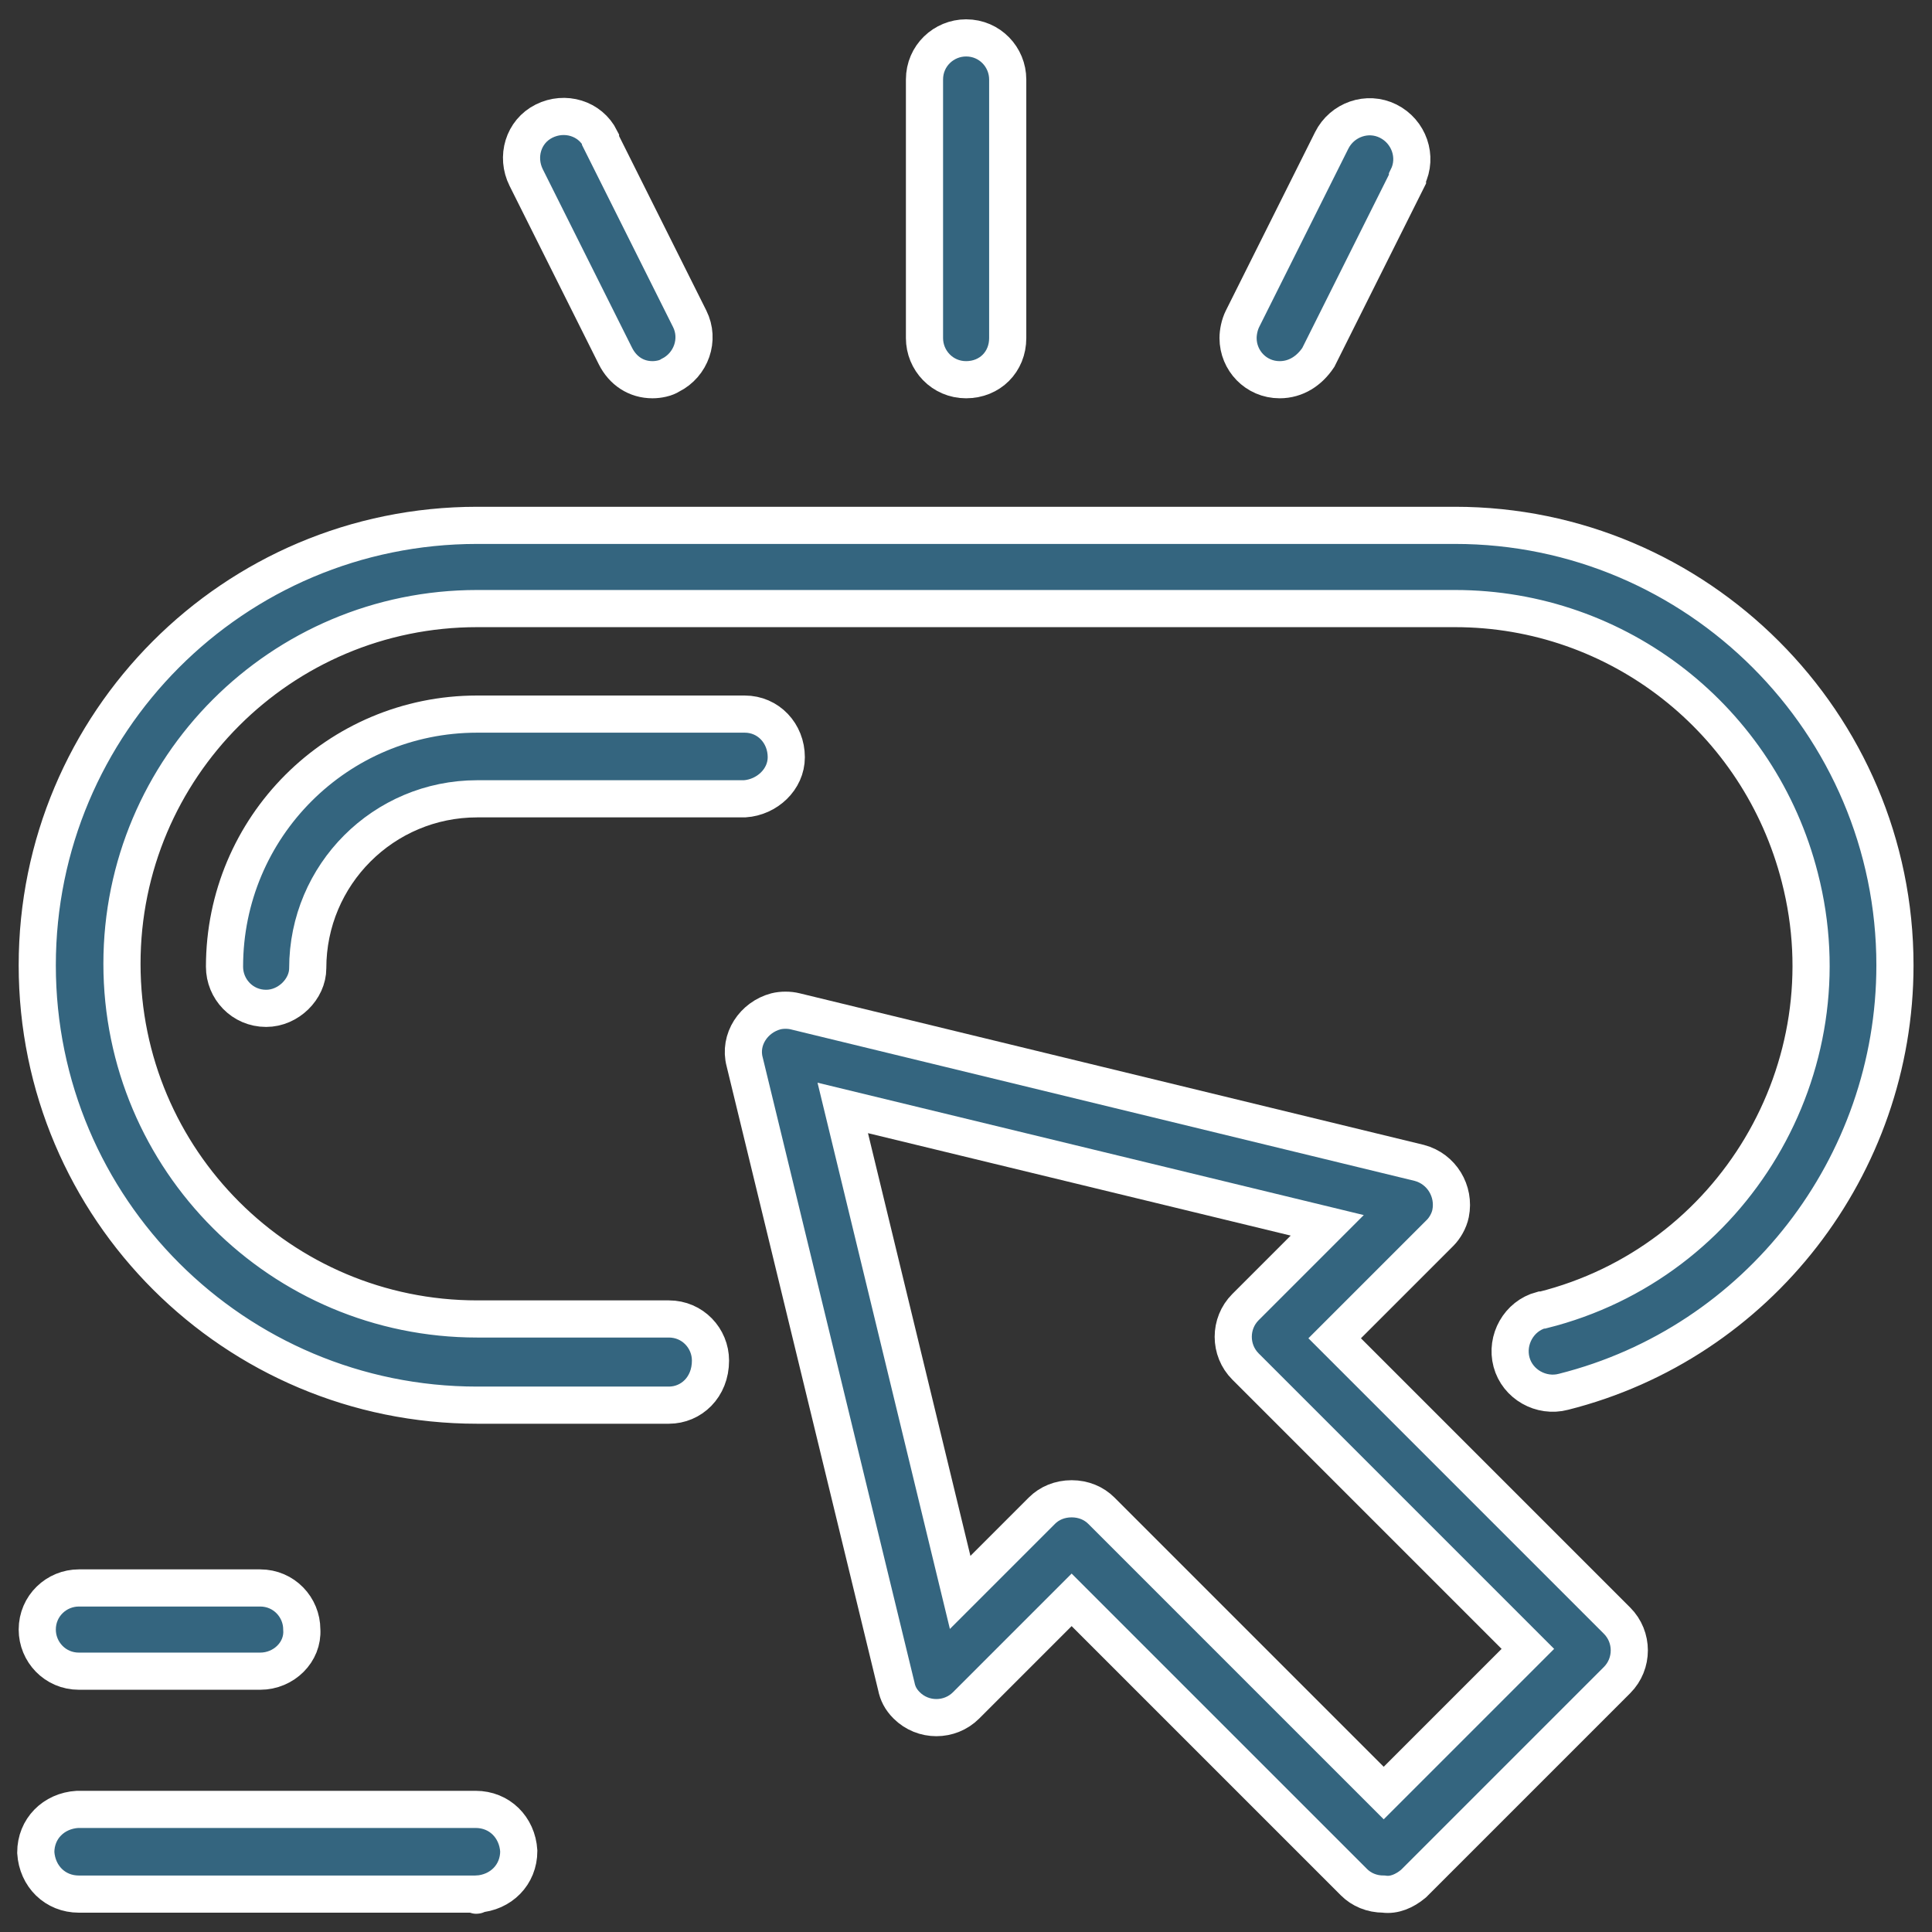
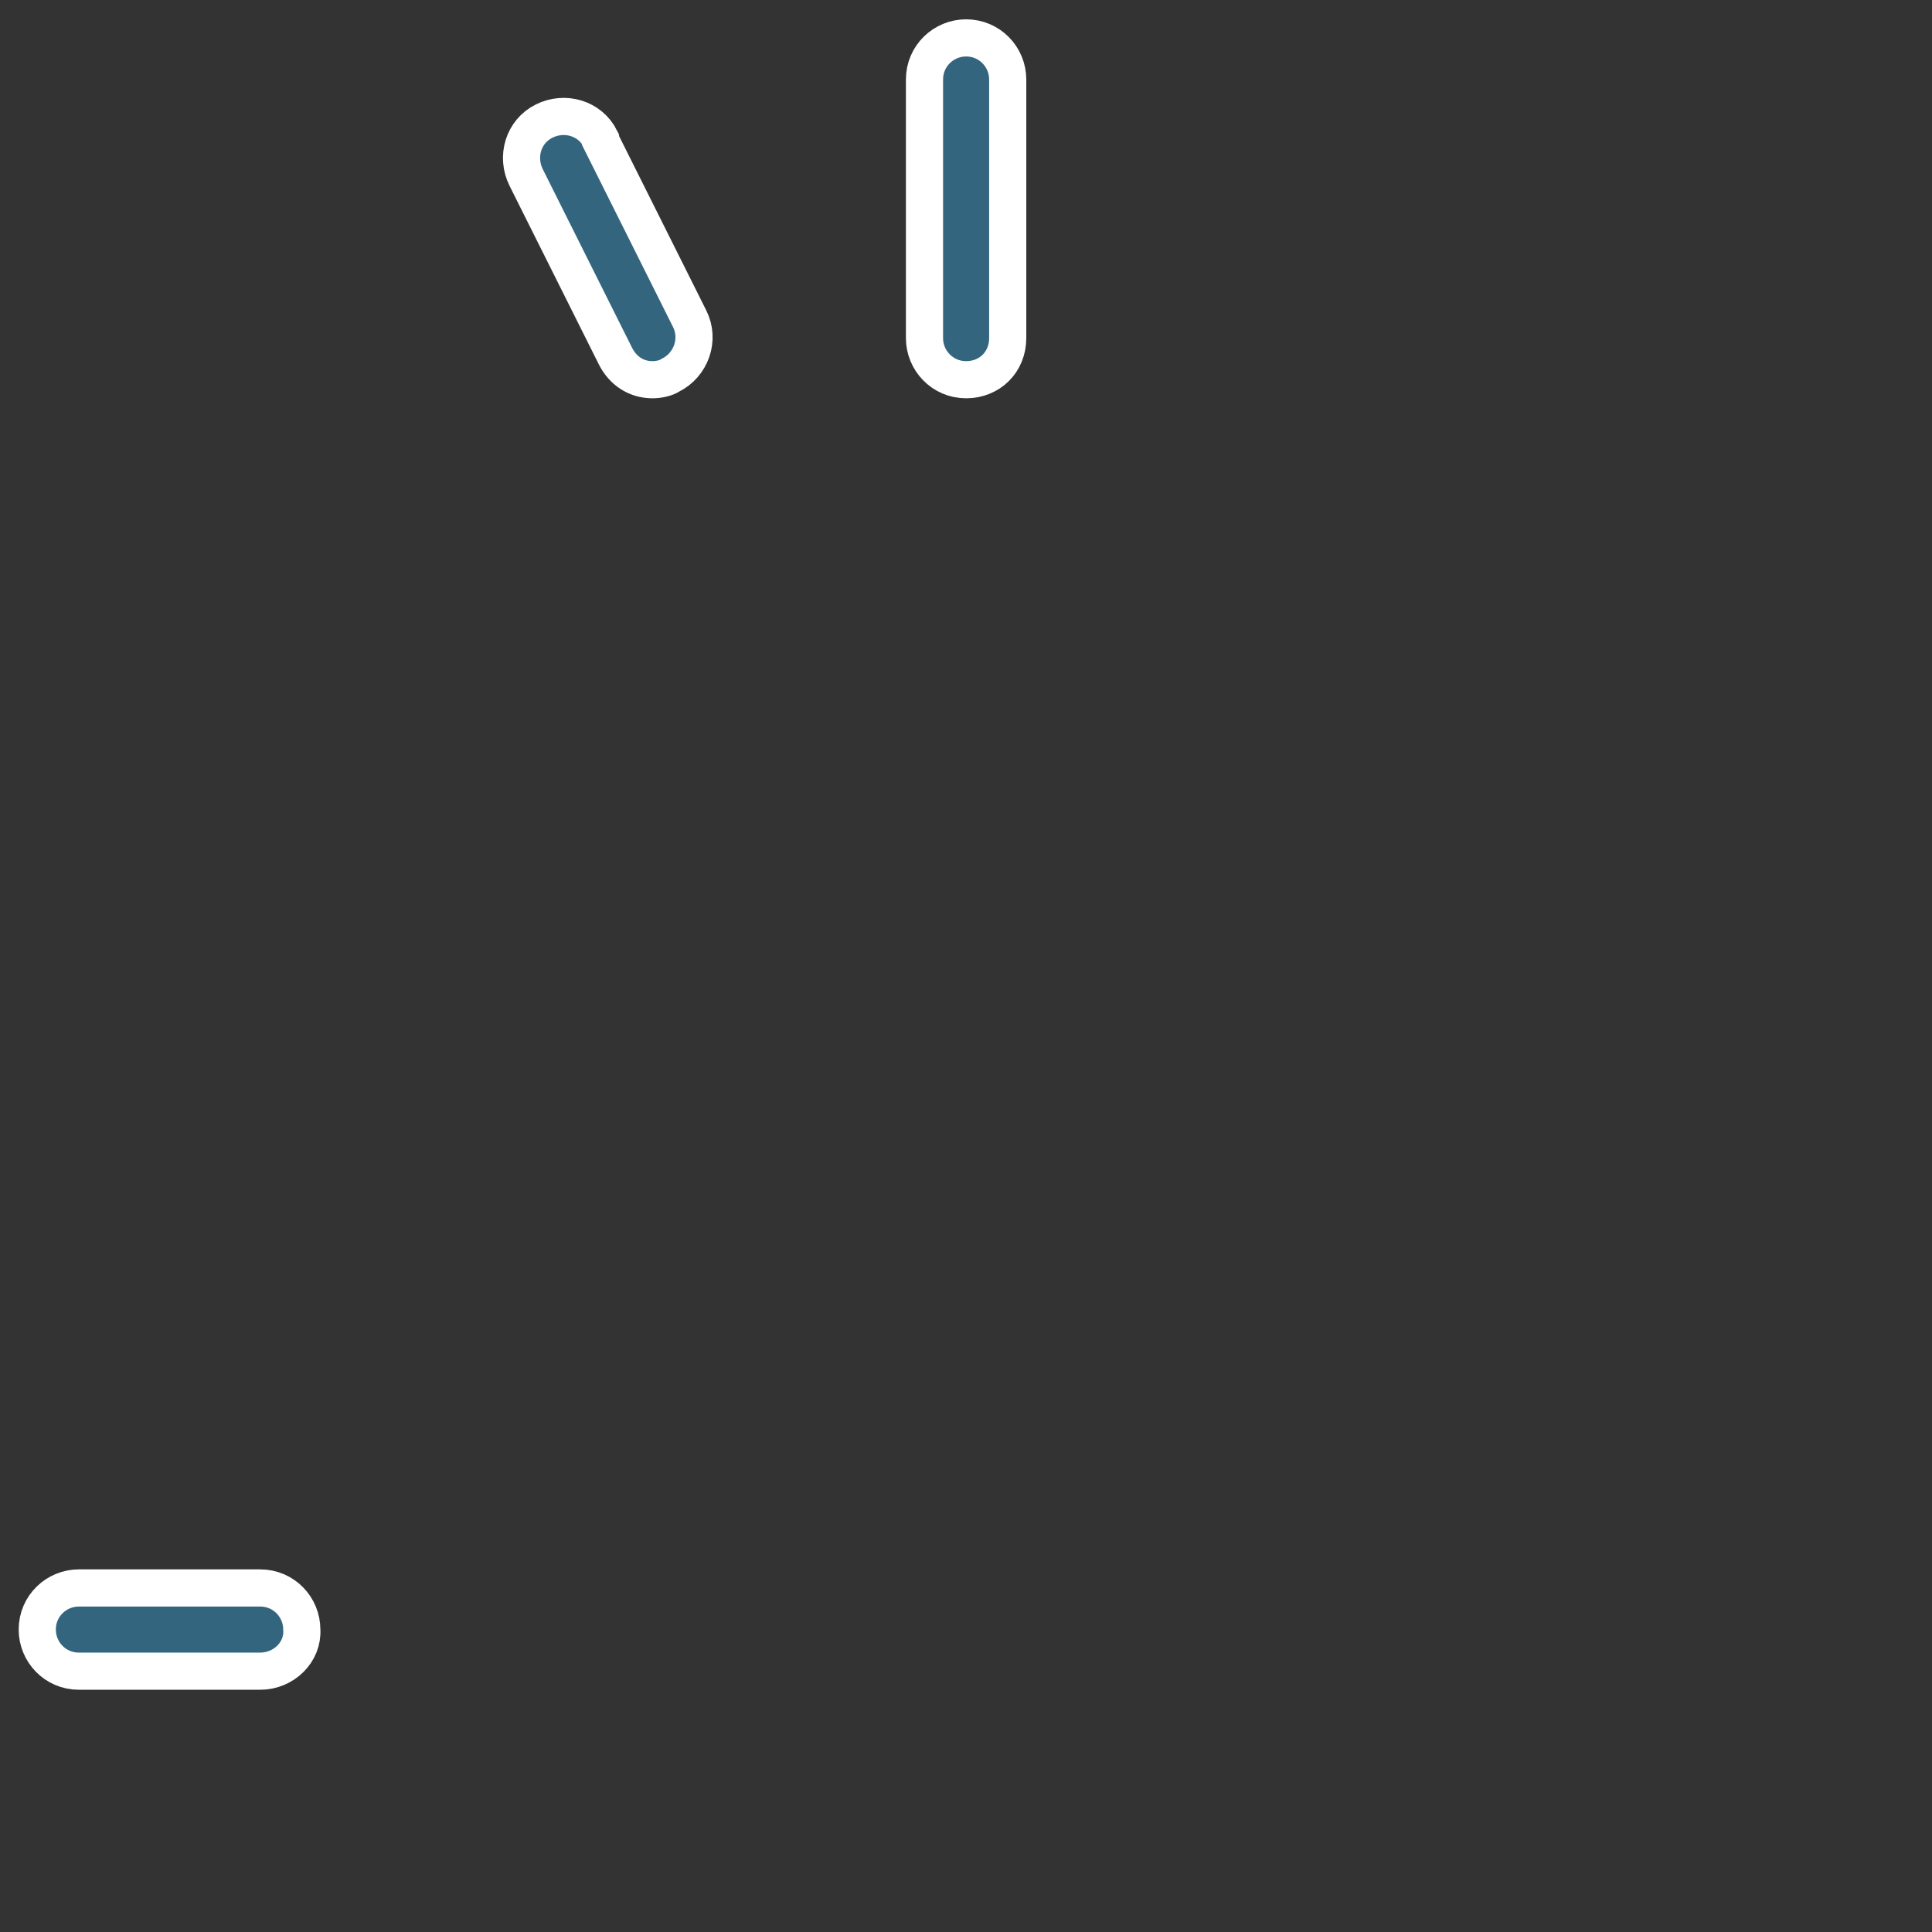
<svg xmlns="http://www.w3.org/2000/svg" xml:space="preserve" viewBox="0 0 130 130" y="0" x="0" id="Layer_1" version="1.1">
  <rect x="0" y="0" width="130" height="130" fill="#333333" stroke="none" />
  <style>.st0{fill:#34657f;stroke:#fff;stroke-width:2.5}</style>
  <g transform="translate(-604.793 -1583.75)" id="Group_1930">
-     <path d="M636.8 1711.2h-26.7c-1.6 0-2.8-1.2-2.9-2.8 0-1.6 1.2-2.8 2.8-2.9h26.8c1.6 0 2.8 1.2 2.9 2.8 0 1.6-1.2 2.8-2.8 2.9 0 .1-.1.1-.1 0z" class="st0" id="Path_986" />
    <path d="M622.3 1696.2h-12.2c-1.6 0-2.8-1.3-2.8-2.8 0-1.6 1.3-2.8 2.8-2.8h12.2c1.6 0 2.8 1.3 2.8 2.8.1 1.5-1.2 2.8-2.8 2.8z" class="st0" id="Path_987" />
-     <path d="M622.7 1651.6c-1.6 0-2.8-1.3-2.8-2.8 0-9.4 7.6-17 17-17h18c1.6 0 2.8 1.3 2.8 2.9 0 1.5-1.3 2.7-2.8 2.8h-18c-6.3 0-11.4 5.1-11.4 11.4 0 1.4-1.3 2.7-2.8 2.7z" class="st0" id="Path_988" />
    <path d="M669.8 1609.3c-1.6 0-2.8-1.3-2.8-2.8v-17.4c0-1.6 1.3-2.8 2.8-2.8 1.6 0 2.8 1.3 2.8 2.8v17.4c0 1.6-1.2 2.8-2.8 2.8z" class="st0" id="Path_989" />
    <path d="M648.7 1609.3c-1.1 0-2-.6-2.5-1.6l-6-12c-.7-1.4-.2-3.1 1.2-3.8 1.4-.7 3.1-.2 3.8 1.2v.1l6 12c.7 1.4.1 3.1-1.3 3.8-.3.2-.8.3-1.2.3z" class="st0" id="Path_990" />
-     <path d="M690.9 1609.3c-1.6 0-2.8-1.3-2.8-2.8 0-.4.1-.9.3-1.3l6-12c.7-1.4 2.4-2 3.8-1.3s2 2.4 1.3 3.8v.1l-6 12c-.6.9-1.5 1.5-2.6 1.5z" class="st0" id="Path_991" />
-     <path d="M697.9 1711.2c-.8 0-1.5-.3-2-.8l-19-19-7.1 7.1c-1.1 1.1-2.9 1.1-4 0-.4-.4-.6-.8-.7-1.3l-10.2-42c-.4-1.5.6-3 2.1-3.4.4-.1.9-.1 1.3 0l42 10.2c1.5.4 2.4 1.9 2.1 3.4-.1.5-.4 1-.7 1.3l-7.1 7.1 19 19c1.1 1.1 1.1 2.9 0 4l-13.7 13.7c-.6.5-1.3.8-2 .7zm-21-26.6c.8 0 1.5.3 2 .8l19 19 9.7-9.7-19-19c-1.1-1.1-1.1-2.9 0-4l5.5-5.5-32.6-7.9 7.9 32.6 5.5-5.5c.5-.5 1.2-.8 2-.8z" class="st0" id="Path_992" />
-     <path d="M649.8 1678.3h-12.9c-16.3 0-29.6-13.2-29.6-29.6 0-16.3 13.2-29.6 29.6-29.6h65.8c16.3 0 29.6 13.3 29.6 29.6 0 13.5-9.2 25.4-22.3 28.7-1.5.4-3.1-.5-3.5-2-.4-1.5.5-3.1 2-3.5h.1c12.8-3.2 20.6-16.3 17.3-29.1-2.7-10.6-12.2-18.1-23.2-18.1h-65.8c-13.2 0-23.9 10.7-23.9 23.9s10.7 23.9 23.9 23.9h12.9c1.6 0 2.8 1.3 2.8 2.8 0 1.8-1.3 3-2.8 3z" class="st0" id="Path_993" />
  </g>
</svg>